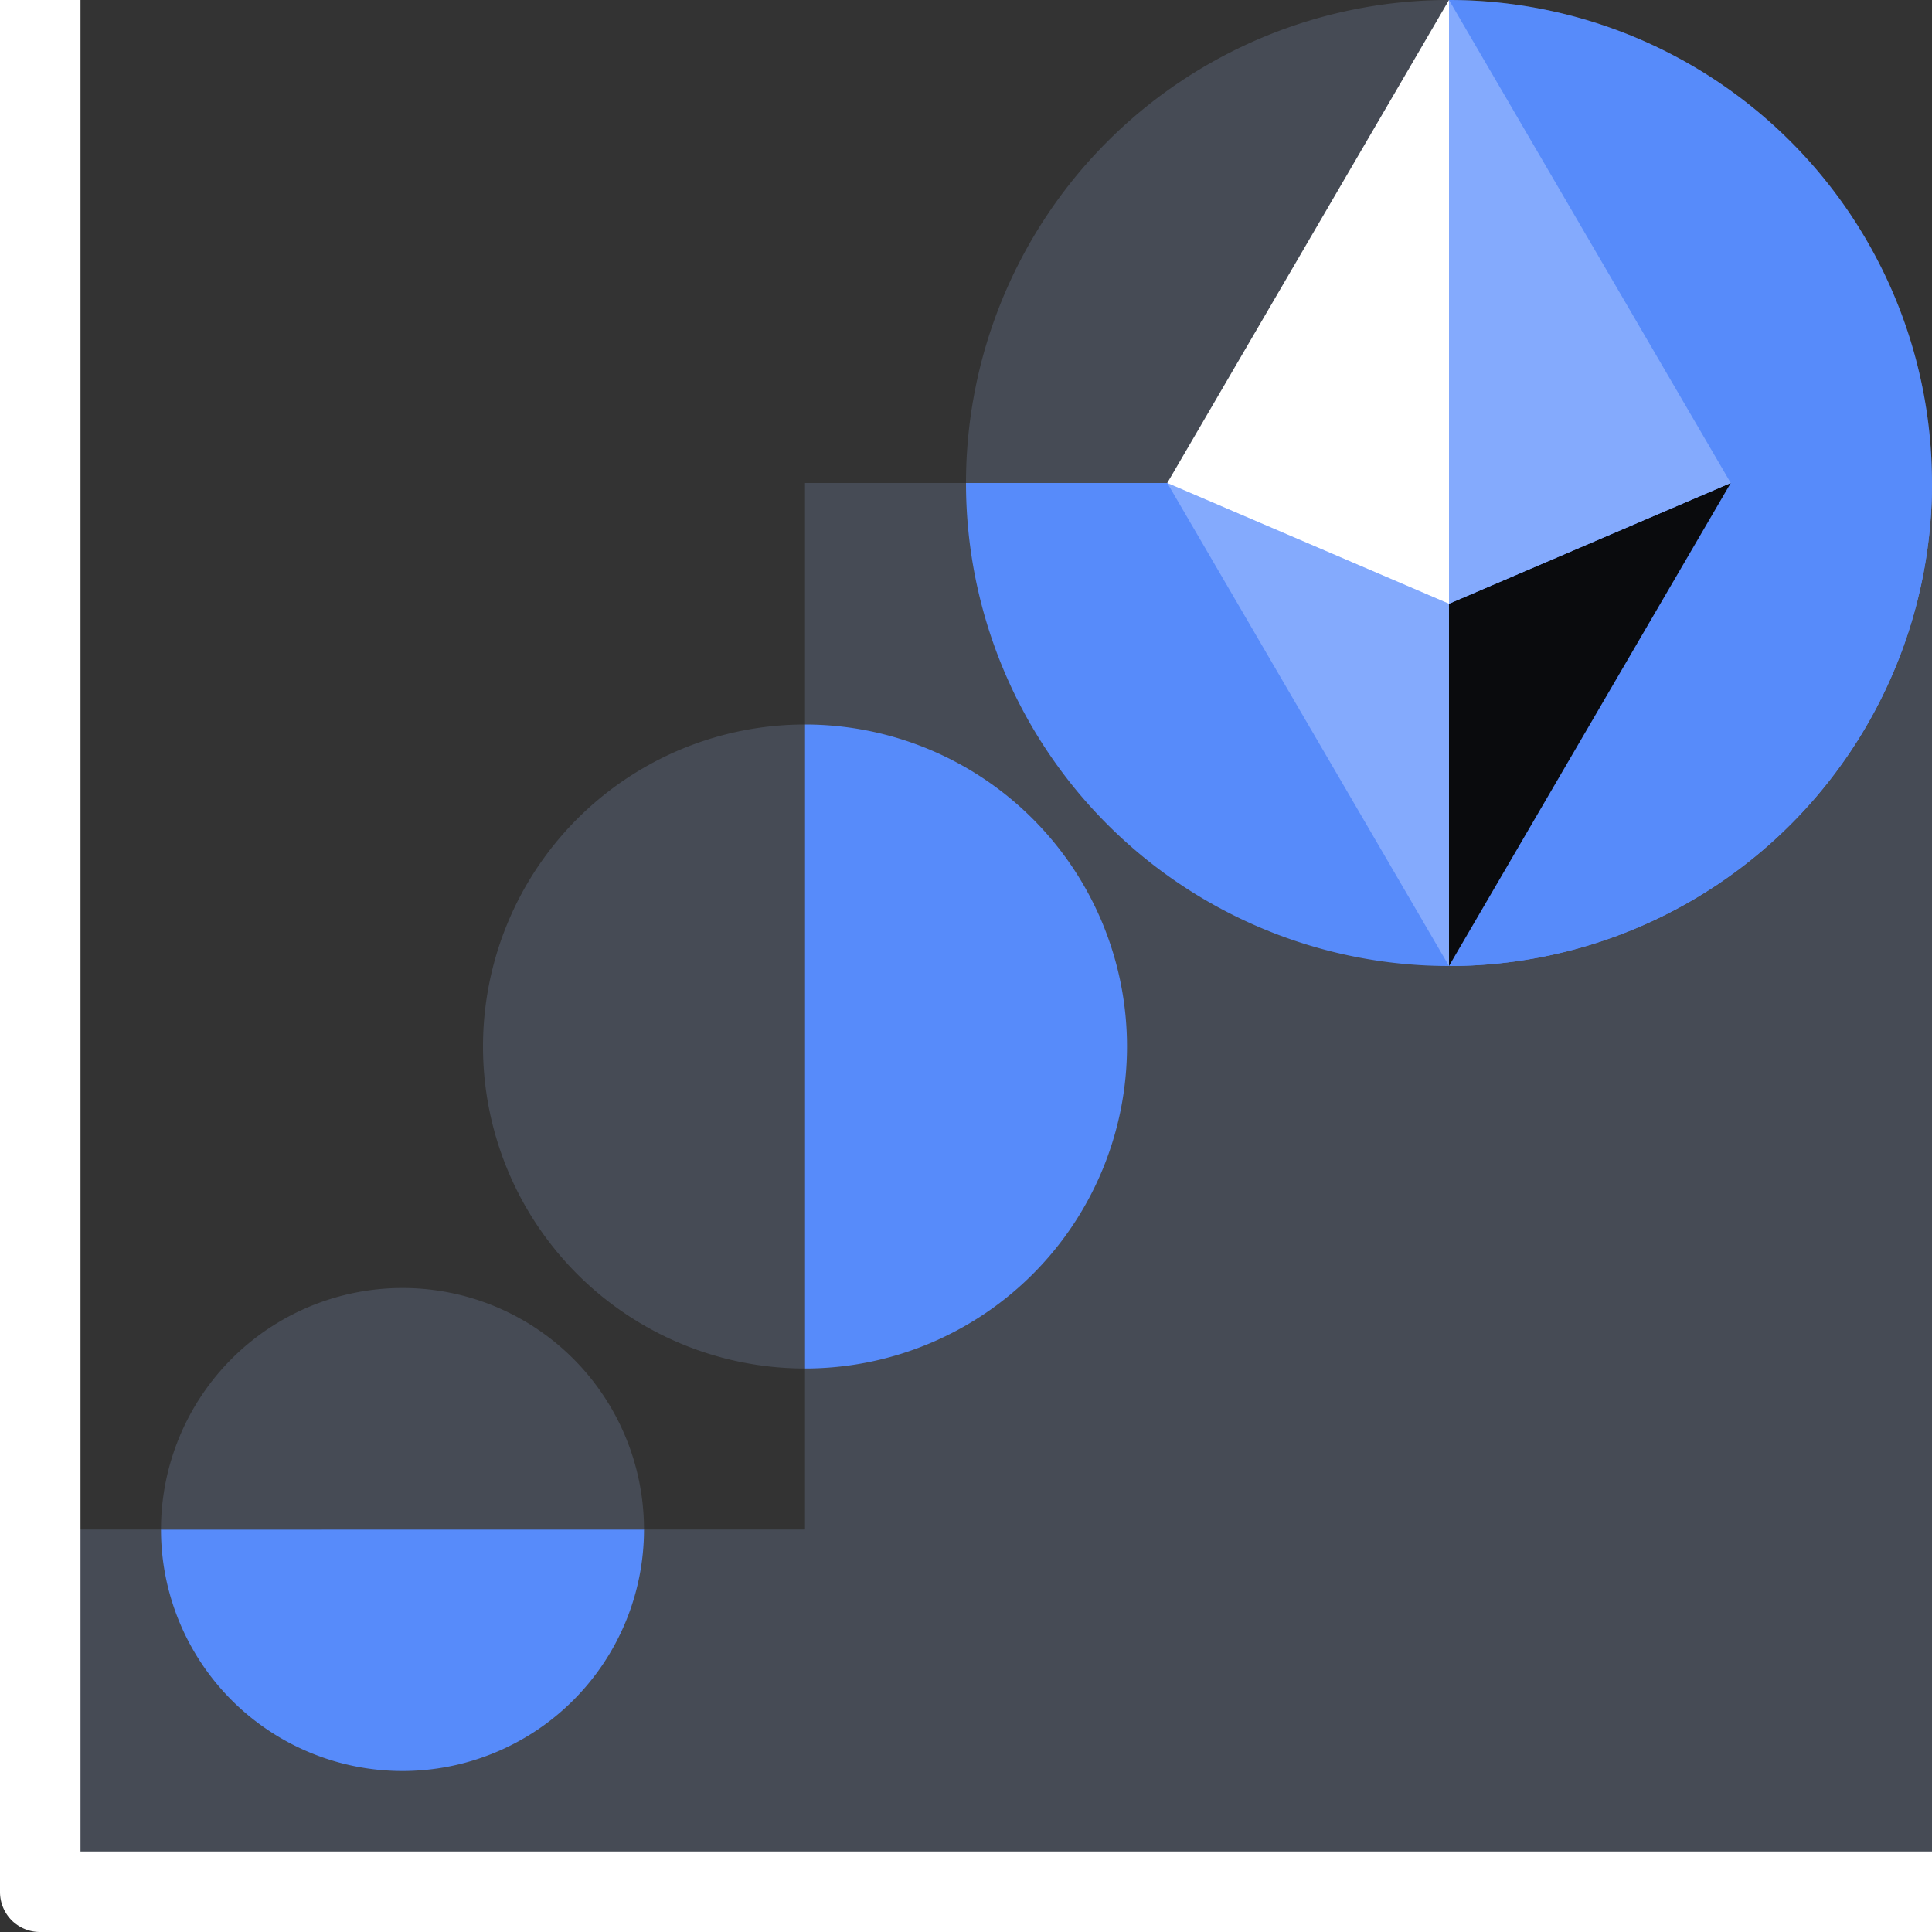
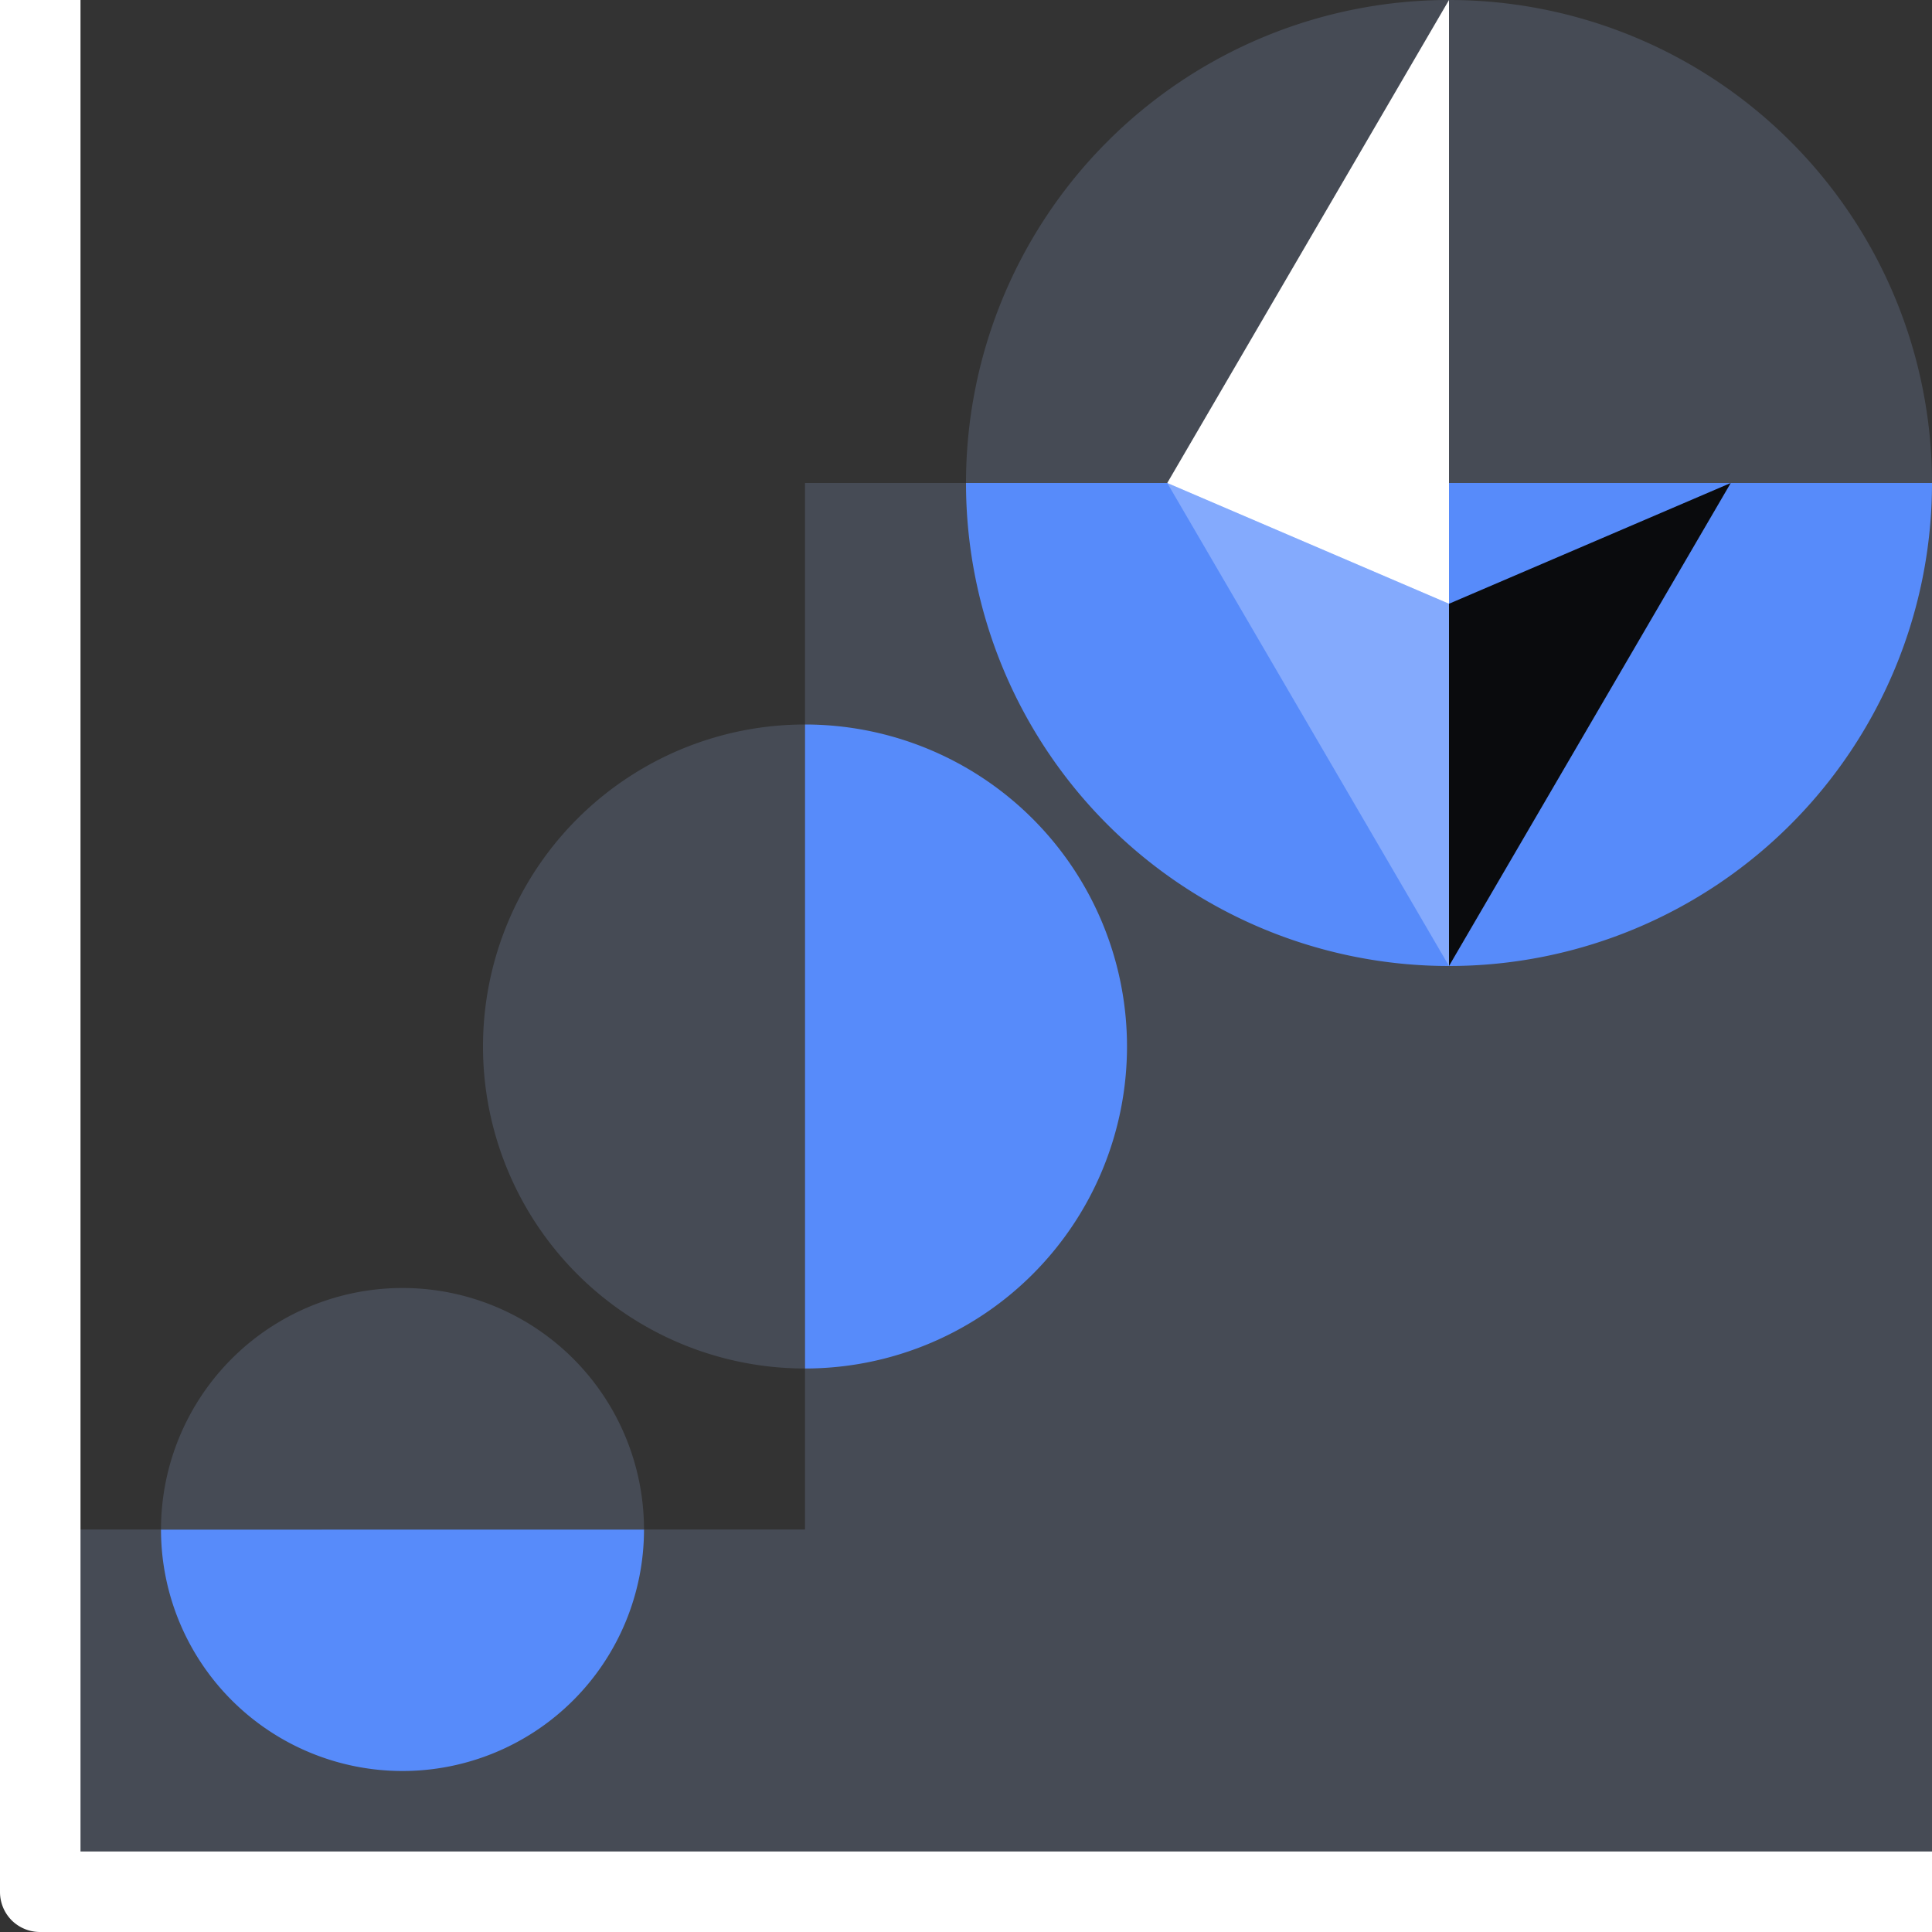
<svg xmlns="http://www.w3.org/2000/svg" fill="none" viewBox="0 0 48 48">
  <rect x="0" y="0" width="48" height="48" fill="#333333" stroke="none" />
  <path fill="#464B55" d="M20 12v26H1v9h47V12z" />
  <path fill="#464B55" d="M20 34a8 8 0 0 1 0-16" />
  <path fill="#578BFA" d="M20 18a8 8 0 0 1 0 16m-4 4a6 6 0 1 1-12 0" />
  <path fill="#464B55" d="M4 38a6 6 0 1 1 12 0m8-26a12 12 0 0 1 24 0" />
-   <path fill="#578BFA" d="M36 0a12 12 0 0 1 0 24" />
  <path fill="#578BFA" d="M48 12a12 12 0 0 1-24 0" />
  <path fill="#FFFFFF" d="M1 48a1 1 0 0 1-.71-.29A1 1 0 0 1 0 47V0h2v46h46v2z" />
  <path fill="#84AAFD" d="m36 24-7-12 7 3z" />
  <path fill="#0A0B0D" d="m36 24 7-12-7 3z" />
  <path fill="#FFFFFF" d="M36 0v15l-7-3z" />
-   <path fill="#84AAFD" d="M36 0v15l7-3z" />
+   <path fill="#84AAFD" d="M36 0v15z" />
</svg>